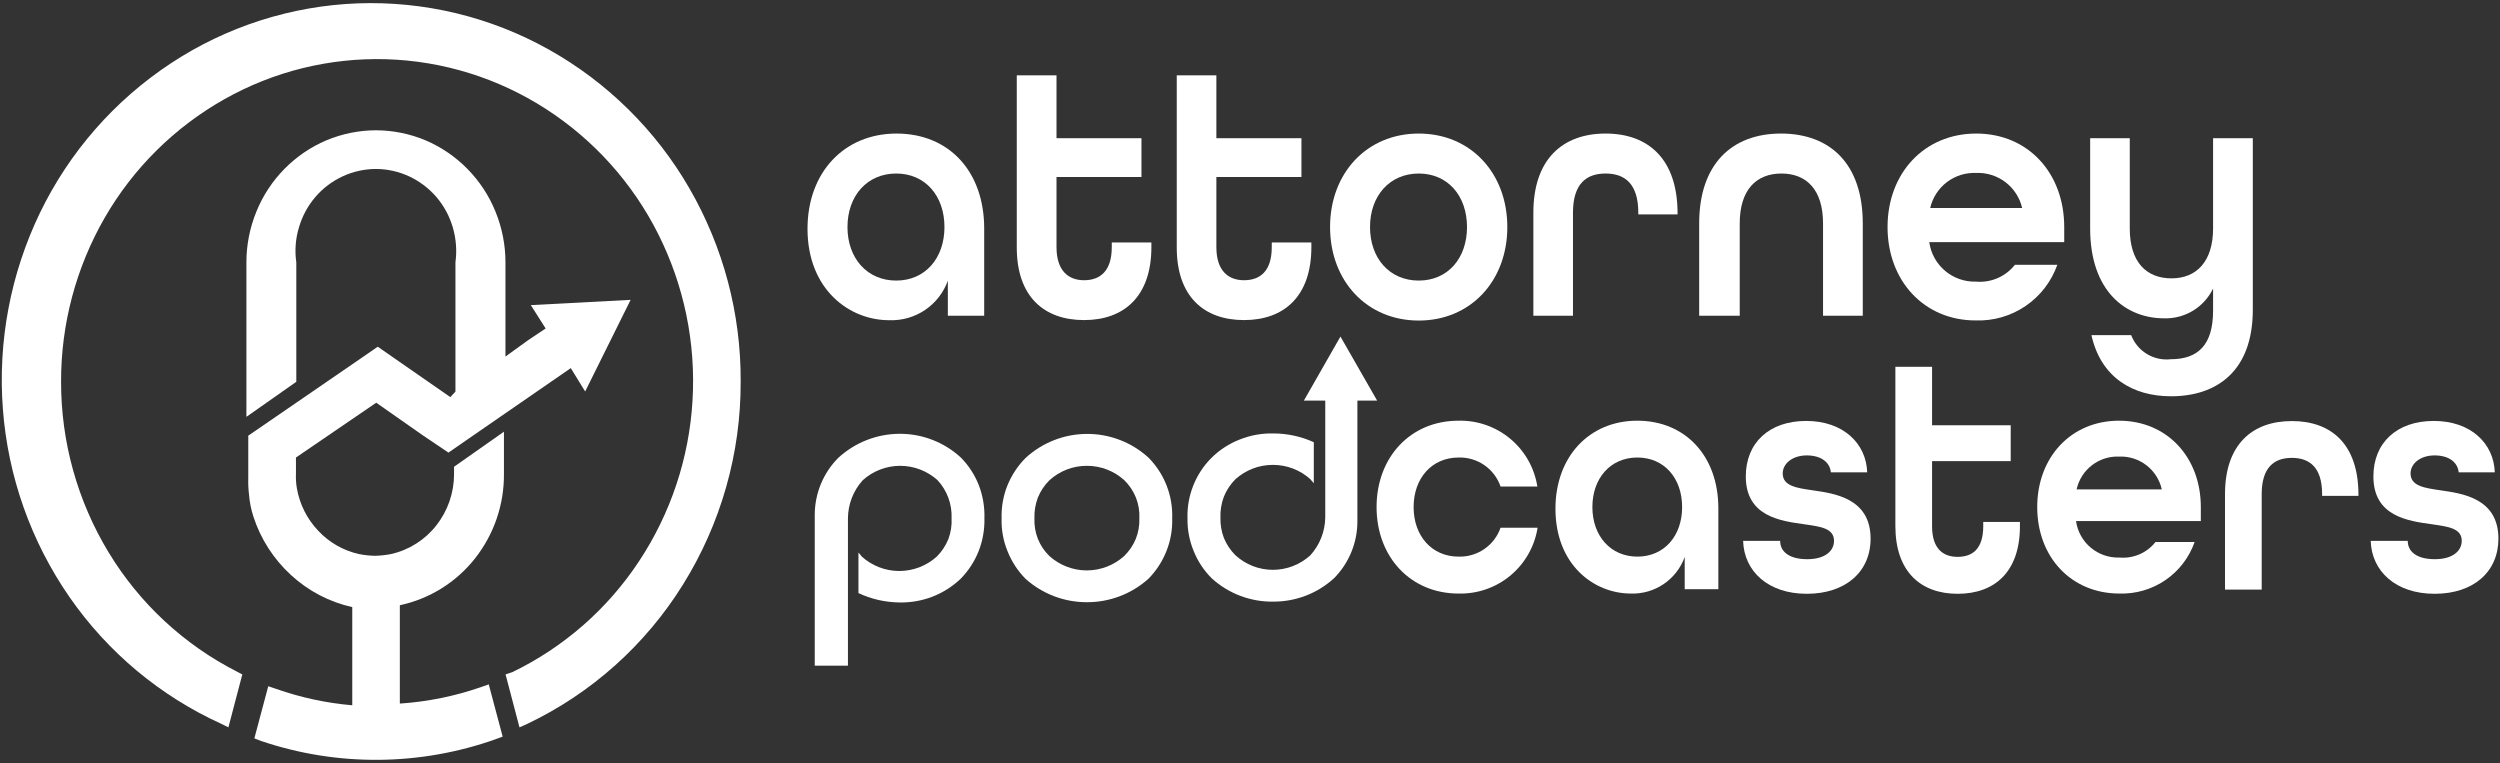
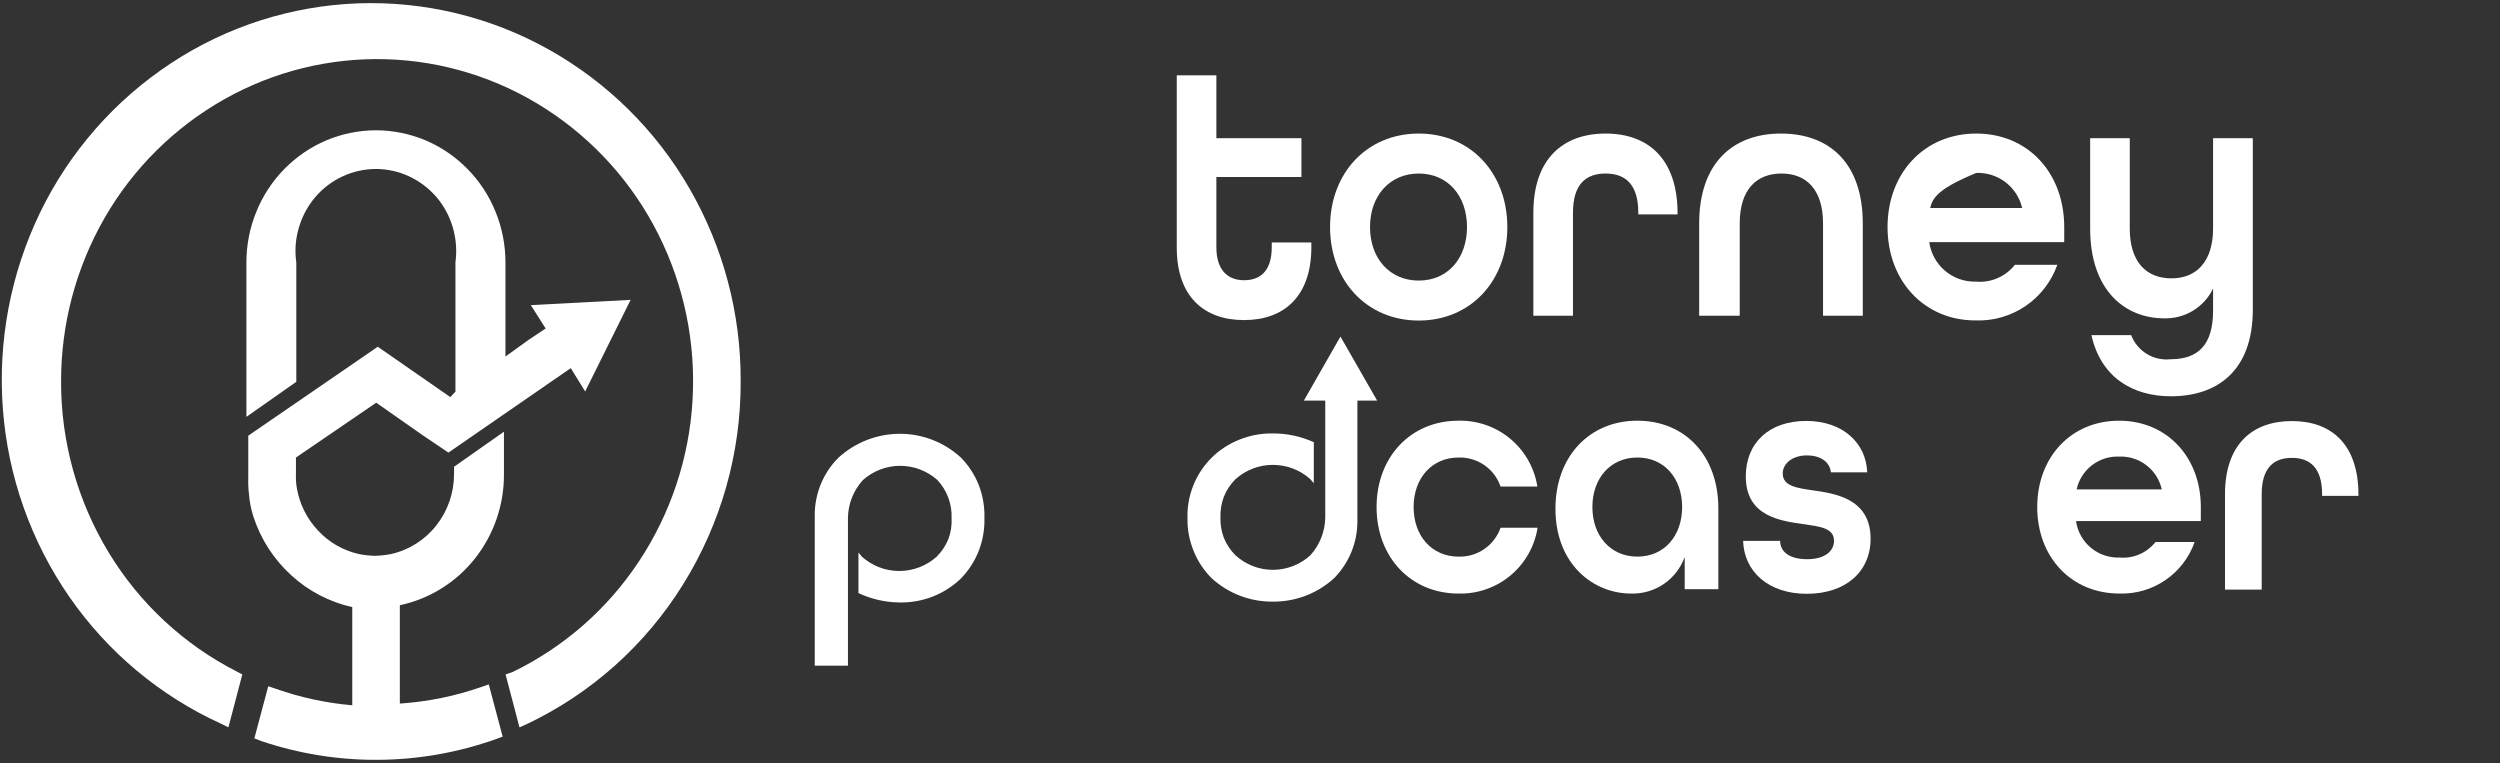
<svg xmlns="http://www.w3.org/2000/svg" width="534" height="163" viewBox="0 0 534 163" fill="none">
  <rect x="0" y="0" width="534" height="163" fill="#333333" stroke="none" />
  <g clip-path="url(#clip0_935_286)">
    <path fill-rule="evenodd" clip-rule="evenodd" d="M109.462 143.558C120.436 138.246 129.775 130.07 136.492 119.893C143.269 109.654 147.213 97.802 147.923 85.543C148.653 73.265 146.131 61.011 140.611 50.02C135.133 39.099 126.823 29.848 116.55 23.235C106.368 16.673 94.589 13.013 82.481 12.65C70.386 12.298 58.424 15.258 47.888 21.212C37.264 27.21 28.445 35.952 22.355 46.525C16.24 57.156 13.03 69.209 13.046 81.474C13.015 94.35 16.53 106.985 23.204 117.996C29.801 128.885 39.311 137.713 50.659 143.483L51.757 144.057L48.787 155.366L47.289 154.617C34.228 148.683 23.016 139.324 14.843 127.532C6.613 115.647 1.701 101.782 0.616 87.365C-0.484 72.93 2.255 58.461 8.553 45.427C14.816 32.483 24.456 21.469 36.457 13.549C48.343 5.696 62.156 1.257 76.391 0.718C90.629 0.199 104.737 3.601 117.174 10.553C129.702 17.56 140.103 27.824 147.275 40.26C154.506 52.786 158.279 67.01 158.207 81.474C158.266 96.798 154.001 111.828 145.902 124.836C137.89 137.742 126.342 148.078 112.632 154.617L110.96 155.366L107.989 144.057L109.462 143.558Z" fill="white" />
    <path fill-rule="evenodd" clip-rule="evenodd" d="M85.553 150.274C91.399 149.874 97.165 148.699 102.7 146.779L104.398 146.18L107.368 157.338L105.895 157.887C89.715 163.634 72.072 163.775 55.802 158.287L54.33 157.713L57.3 146.579L58.997 147.153C64.245 148.998 69.704 150.172 75.245 150.648V129.679C70.359 128.591 65.848 126.232 62.167 122.839C58.454 119.443 55.685 115.143 54.13 110.357C53.626 108.803 53.307 107.194 53.182 105.564C53.044 104.405 52.994 103.236 53.032 102.069V93.058L76.194 77.156L80.687 74.06L96.186 84.82L97.284 83.646V56.037C97.621 53.528 97.425 50.976 96.71 48.548C96.017 46.169 94.826 43.965 93.216 42.082C91.603 40.213 89.612 38.707 87.375 37.664C85.154 36.634 82.736 36.098 80.287 36.091C77.839 36.098 75.421 36.634 73.199 37.664C70.957 38.699 68.965 40.207 67.358 42.082C65.749 43.965 64.558 46.169 63.864 48.548C63.124 50.971 62.928 53.529 63.29 56.037V81.549L52.633 89.038V56.037C52.632 52.33 53.352 48.659 54.754 45.228C56.13 41.817 58.165 38.712 60.745 36.091C63.3 33.483 66.345 31.405 69.705 29.975C73.065 28.568 76.669 27.839 80.312 27.828C83.946 27.841 87.543 28.571 90.895 29.975C94.254 31.405 97.299 33.483 99.855 36.091C102.434 38.712 104.47 41.817 105.845 45.228C107.247 48.659 107.967 52.33 107.966 56.037V76.157L112.809 72.662L116.553 70.166L113.383 65.173L134.698 64.05L124.989 83.621L121.919 78.629L99.68 93.981L95.787 96.677L90.346 93.007L80.362 86.018L63.215 97.726V101.221C63.169 102.257 63.236 103.295 63.415 104.316C64.005 107.71 65.586 110.854 67.958 113.353C70.289 115.86 73.327 117.601 76.668 118.345C77.795 118.57 78.939 118.695 80.088 118.72C81.244 118.694 82.397 118.569 83.532 118.345C87.373 117.48 90.795 115.31 93.216 112.204C95.668 109.079 96.995 105.218 96.984 101.246V99.698L107.642 92.209V101.246C107.693 107.791 105.509 114.158 101.452 119.294C97.428 124.39 91.753 127.922 85.404 129.279V150.249L85.553 150.274Z" fill="white" />
-     <path fill-rule="evenodd" clip-rule="evenodd" d="M224.15 118.771C226.343 120.745 229.187 121.838 232.137 121.841C235.087 121.838 237.932 120.745 240.124 118.771C241.199 117.722 242.048 116.465 242.62 115.076C243.166 113.687 243.421 112.2 243.368 110.707C243.441 109.208 243.195 107.711 242.645 106.314C242.085 104.904 241.234 103.629 240.149 102.569C237.962 100.587 235.114 99.492 232.162 99.499C229.209 99.487 226.36 100.583 224.175 102.569C223.093 103.631 222.243 104.906 221.679 106.314C221.153 107.717 220.907 109.21 220.955 110.707C220.895 112.198 221.141 113.685 221.679 115.076C222.233 116.468 223.075 117.727 224.15 118.771ZM245.29 97.727C246.984 99.427 248.31 101.458 249.184 103.693C250.055 105.926 250.462 108.312 250.382 110.707C250.457 113.097 250.04 115.475 249.159 117.697C248.283 119.918 246.967 121.939 245.29 123.639C241.681 126.868 237.005 128.647 232.162 128.631C227.327 128.643 222.66 126.865 219.059 123.639C217.382 121.939 216.066 119.918 215.19 117.697C214.292 115.48 213.867 113.099 213.942 110.707C213.871 108.327 214.287 105.957 215.165 103.743C216.054 101.53 217.377 99.518 219.059 97.826C222.631 94.535 227.305 92.701 232.162 92.684C237.015 92.66 241.7 94.46 245.29 97.727Z" fill="white" />
    <path fill-rule="evenodd" clip-rule="evenodd" d="M205.23 97.726C206.915 99.428 208.231 101.459 209.098 103.692C209.947 105.931 210.345 108.314 210.271 110.707C210.331 113.095 209.915 115.471 209.048 117.697C208.172 119.918 206.856 121.938 205.18 123.638C203.421 125.306 201.352 126.612 199.09 127.482C196.827 128.339 194.42 128.746 192.002 128.681C189.014 128.636 186.07 127.955 183.366 126.684V118.021C183.615 118.271 183.865 118.645 184.089 118.895C186.282 120.869 189.127 121.963 192.077 121.966C195.035 121.966 197.888 120.873 200.088 118.895C201.162 117.817 202.011 116.535 202.584 115.126C203.104 113.713 203.334 112.21 203.258 110.707C203.319 109.22 203.085 107.736 202.571 106.339C202.057 104.943 201.273 103.662 200.263 102.569C198.07 100.595 195.226 99.501 192.276 99.499C189.326 99.501 186.482 100.595 184.289 102.569C182.267 104.799 181.139 107.697 181.12 110.707V142.186H174.031V110.008C174.025 105.448 175.819 101.07 179.023 97.826C182.593 94.528 187.267 92.685 192.126 92.659C196.978 92.631 201.659 94.441 205.23 97.726Z" fill="white" />
    <path fill-rule="evenodd" clip-rule="evenodd" d="M258.84 123.538C257.149 121.865 255.823 119.859 254.946 117.646C254.046 115.446 253.604 113.084 253.648 110.707C253.577 108.326 253.993 105.956 254.871 103.742C255.744 101.527 257.061 99.513 258.74 97.826C260.468 96.106 262.533 94.764 264.805 93.881C267.065 92.977 269.484 92.535 271.919 92.583C274.923 92.575 277.893 93.214 280.629 94.456V103.218C280.38 102.968 280.13 102.619 279.88 102.344C277.685 100.377 274.841 99.292 271.894 99.298C268.947 99.292 266.101 100.377 263.906 102.344C262.826 103.416 261.976 104.699 261.411 106.113C260.884 107.516 260.639 109.009 260.687 110.507C260.639 111.997 260.884 113.481 261.411 114.876C261.98 116.28 262.829 117.554 263.906 118.62C266.089 120.613 268.938 121.718 271.894 121.716C274.848 121.713 277.695 120.609 279.88 118.62C281.896 116.404 283.032 113.528 283.075 110.532V85.569H278.508L286.32 71.889L294.157 85.569H289.939V111.356C289.944 115.908 288.15 120.278 284.947 123.513C281.402 126.75 276.768 128.532 271.968 128.506C267.12 128.582 262.424 126.805 258.84 123.538Z" fill="white" />
    <path d="M294.035 108.311C294.035 97.651 301.298 89.863 311.506 89.863C315.545 89.759 319.483 91.128 322.587 93.714C325.692 96.299 327.75 99.926 328.379 103.917H320.517C319.878 102.064 318.665 100.464 317.053 99.35C315.441 98.237 313.515 97.668 311.556 97.726C305.841 97.726 301.947 102.145 301.947 108.311C301.947 114.477 305.841 118.895 311.556 118.895C313.511 118.952 315.433 118.385 317.044 117.277C318.654 116.168 319.871 114.576 320.517 112.729H328.429C327.795 116.719 325.735 120.342 322.632 122.927C319.529 125.512 315.594 126.882 311.556 126.784C301.298 126.784 294.035 118.97 294.035 108.311Z" fill="white" />
    <path d="M332.246 108.659C332.246 97.525 339.484 89.861 349.717 89.861C359.95 89.861 367.039 97.35 367.039 108.584V125.859H359.851V118.969C359.007 121.322 357.438 123.346 355.37 124.75C353.303 126.154 350.843 126.866 348.345 126.782C340.483 126.782 332.246 120.666 332.246 108.659ZM359.302 108.309C359.302 102.143 355.483 97.725 349.742 97.725C344.002 97.725 340.133 102.143 340.133 108.309C340.133 114.475 344.027 118.894 349.742 118.894C355.458 118.894 359.302 114.5 359.302 108.309Z" fill="white" />
    <path d="M372.328 115.525H380.24C380.24 117.871 382.212 119.444 386.031 119.444C389.849 119.444 391.746 117.671 391.746 115.525C391.746 112.829 388.851 112.479 385.382 111.98C380.39 111.281 372.902 110.357 372.902 101.77C372.902 94.58 377.894 89.912 385.806 89.912C393.718 89.912 398.635 94.73 398.834 100.896H391.072C390.873 98.774 389.026 97.276 385.931 97.276C382.836 97.276 380.789 99.049 380.789 101.121C380.789 103.817 383.759 104.241 387.253 104.74C391.596 105.389 399.558 106.313 399.558 115.05C399.558 122.14 394.217 126.833 385.931 126.833C377.644 126.833 372.528 122.015 372.328 115.525Z" fill="white" />
-     <path d="M404.852 112.354V78.353H412.689V90.835H429.486V98.499H412.689V112.404C412.689 117.097 414.935 118.944 418.155 118.944C421.374 118.944 423.621 117.172 423.621 112.404V111.48H431.458V112.404C431.458 122.139 426.067 126.833 418.155 126.833C410.243 126.833 404.852 122.089 404.852 112.354Z" fill="white" />
    <path d="M435.152 108.309C435.152 97.65 442.39 89.861 452.624 89.861C462.857 89.861 470.095 97.65 470.095 108.309V111.305H443.439C443.752 113.521 444.873 115.542 446.587 116.98C448.302 118.418 450.487 119.171 452.723 119.094C454.179 119.221 455.645 118.985 456.987 118.405C458.328 117.826 459.505 116.921 460.411 115.773H468.772C467.613 119.075 465.432 121.922 462.546 123.902C459.661 125.881 456.22 126.89 452.723 126.782C442.39 126.782 435.152 118.969 435.152 108.309ZM461.758 104.54C461.304 102.492 460.146 100.668 458.486 99.387C456.826 98.105 454.769 97.446 452.673 97.525C450.572 97.435 448.507 98.089 446.841 99.373C445.174 100.656 444.014 102.485 443.563 104.54H461.758Z" fill="white" />
    <path d="M475.262 105.54C475.262 94.98 481.052 89.938 489.538 89.938C498.024 89.938 503.765 94.93 503.765 105.689V105.914H496.003V105.54C496.003 99.873 493.357 97.801 489.538 97.801C485.719 97.801 483.099 99.873 483.099 105.54V125.935H475.262V105.54Z" fill="white" />
-     <path d="M506.383 115.525H514.295C514.295 117.871 516.267 119.444 520.085 119.444C523.904 119.444 525.826 117.671 525.826 115.525C525.826 112.829 522.906 112.479 519.436 111.98C514.444 111.281 506.957 110.357 506.957 101.77C506.957 94.58 511.949 89.912 519.861 89.912C527.773 89.912 532.689 94.73 532.889 100.896H525.177C524.977 98.774 523.13 97.276 520.035 97.276C516.94 97.276 514.894 99.049 514.894 101.121C514.894 103.817 517.864 104.241 521.358 104.74C525.701 105.389 533.663 106.313 533.663 115.05C533.663 122.14 528.347 126.833 520.035 126.833C511.724 126.833 506.582 122.015 506.383 115.525Z" fill="white" />
-     <path d="M172.484 48.872C172.484 36.815 180.322 28.527 191.503 28.527C202.685 28.527 210.223 36.59 210.223 48.798V67.445H202.46V59.956C201.542 62.503 199.838 64.693 197.596 66.21C195.353 67.726 192.686 68.491 189.981 68.394C181.47 68.444 172.484 61.853 172.484 48.872ZM201.736 48.498C201.736 41.808 197.618 37.065 191.428 37.065C185.239 37.065 181.02 41.808 181.02 48.498C181.02 55.188 185.239 59.931 191.428 59.931C197.618 59.931 201.736 55.163 201.736 48.498Z" fill="white" />
-     <path d="M217.184 52.867V16.096H225.67V29.526H243.815V37.814H225.67V52.792C225.67 57.785 228.166 59.857 231.56 59.857C234.954 59.857 237.475 57.934 237.475 52.792V51.793H245.936V52.792C245.936 63.301 240.096 68.369 231.56 68.369C223.024 68.369 217.184 63.377 217.184 52.867Z" fill="white" />
    <path d="M251.355 52.867V16.096H259.817V29.526H277.986V37.814H259.817V52.792C259.817 57.785 262.312 59.857 265.732 59.857C269.151 59.857 271.647 57.934 271.647 52.792V51.793H280.108V52.792C280.108 63.301 274.268 68.369 265.732 68.369C257.196 68.369 251.355 63.377 251.355 52.867Z" fill="white" />
    <path d="M284.102 48.498C284.102 36.99 291.939 28.527 303.045 28.527C314.152 28.527 321.964 36.99 321.964 48.498C321.964 60.006 314.127 68.469 303.045 68.469C291.964 68.469 284.102 60.006 284.102 48.498ZM313.353 48.498C313.353 41.808 309.235 37.065 303.045 37.065C296.855 37.065 292.637 41.808 292.637 48.498C292.637 55.188 296.831 59.931 303.045 59.931C309.26 59.931 313.353 55.163 313.353 48.498Z" fill="white" />
    <path d="M327.527 45.428C327.527 33.994 333.792 28.527 342.952 28.527C352.112 28.527 358.327 33.994 358.327 45.577V45.802H349.94V45.428C349.94 39.286 347.095 37.065 342.952 37.065C338.809 37.065 335.988 39.286 335.988 45.428V67.445H327.527V45.428Z" fill="white" />
    <path d="M362.945 47.724C362.945 35.068 369.909 28.527 380.417 28.527C390.924 28.527 397.888 34.993 397.888 47.724V67.445H389.402V47.724C389.402 40.51 385.858 37.065 380.516 37.065C375.175 37.065 371.606 40.51 371.606 47.724V67.445H362.945V47.724Z" fill="white" />
-     <path d="M403.18 48.498C403.18 36.99 411.017 28.527 422.123 28.527C433.23 28.527 440.918 36.99 440.918 48.498V51.718H412.09C412.421 54.108 413.624 56.292 415.467 57.849C417.309 59.407 419.662 60.228 422.073 60.156C423.648 60.293 425.232 60.036 426.683 59.408C428.134 58.781 429.406 57.803 430.385 56.561H439.445C438.177 60.144 435.799 63.229 432.657 65.366C429.514 67.504 425.771 68.582 421.974 68.444C411.017 68.444 403.18 60.006 403.18 48.498ZM431.932 44.429C431.423 42.235 430.165 40.286 428.375 38.919C426.585 37.553 424.374 36.853 422.123 36.94C419.868 36.842 417.649 37.537 415.852 38.905C414.056 40.273 412.795 42.228 412.29 44.429H431.932Z" fill="white" />
+     <path d="M403.18 48.498C403.18 36.99 411.017 28.527 422.123 28.527C433.23 28.527 440.918 36.99 440.918 48.498V51.718H412.09C412.421 54.108 413.624 56.292 415.467 57.849C417.309 59.407 419.662 60.228 422.073 60.156C423.648 60.293 425.232 60.036 426.683 59.408C428.134 58.781 429.406 57.803 430.385 56.561H439.445C438.177 60.144 435.799 63.229 432.657 65.366C429.514 67.504 425.771 68.582 421.974 68.444C411.017 68.444 403.18 60.006 403.18 48.498ZM431.932 44.429C431.423 42.235 430.165 40.286 428.375 38.919C426.585 37.553 424.374 36.853 422.123 36.94C414.056 40.273 412.795 42.228 412.29 44.429H431.932Z" fill="white" />
    <path d="M446.732 71.589H455.218C455.859 73.263 457.038 74.676 458.569 75.606C460.101 76.537 461.898 76.933 463.679 76.731C469.444 76.731 472.714 73.736 472.714 66.371V61.628C471.773 63.587 470.285 65.232 468.428 66.362C466.572 67.491 464.428 68.059 462.256 67.994C454.145 67.994 446.457 62.302 446.457 48.797V29.525H454.918V48.797C454.918 56.012 458.487 59.456 463.829 59.456C469.17 59.456 472.714 55.862 472.714 48.797V29.525H481.2V66.147C481.2 79.352 473.438 84.645 463.729 84.645C455.492 84.645 448.728 80.576 446.732 71.589Z" fill="white" />
  </g>
  <defs>
    <clipPath id="clip0_935_286">
      <rect width="534" height="163" fill="white" />
    </clipPath>
  </defs>
</svg>